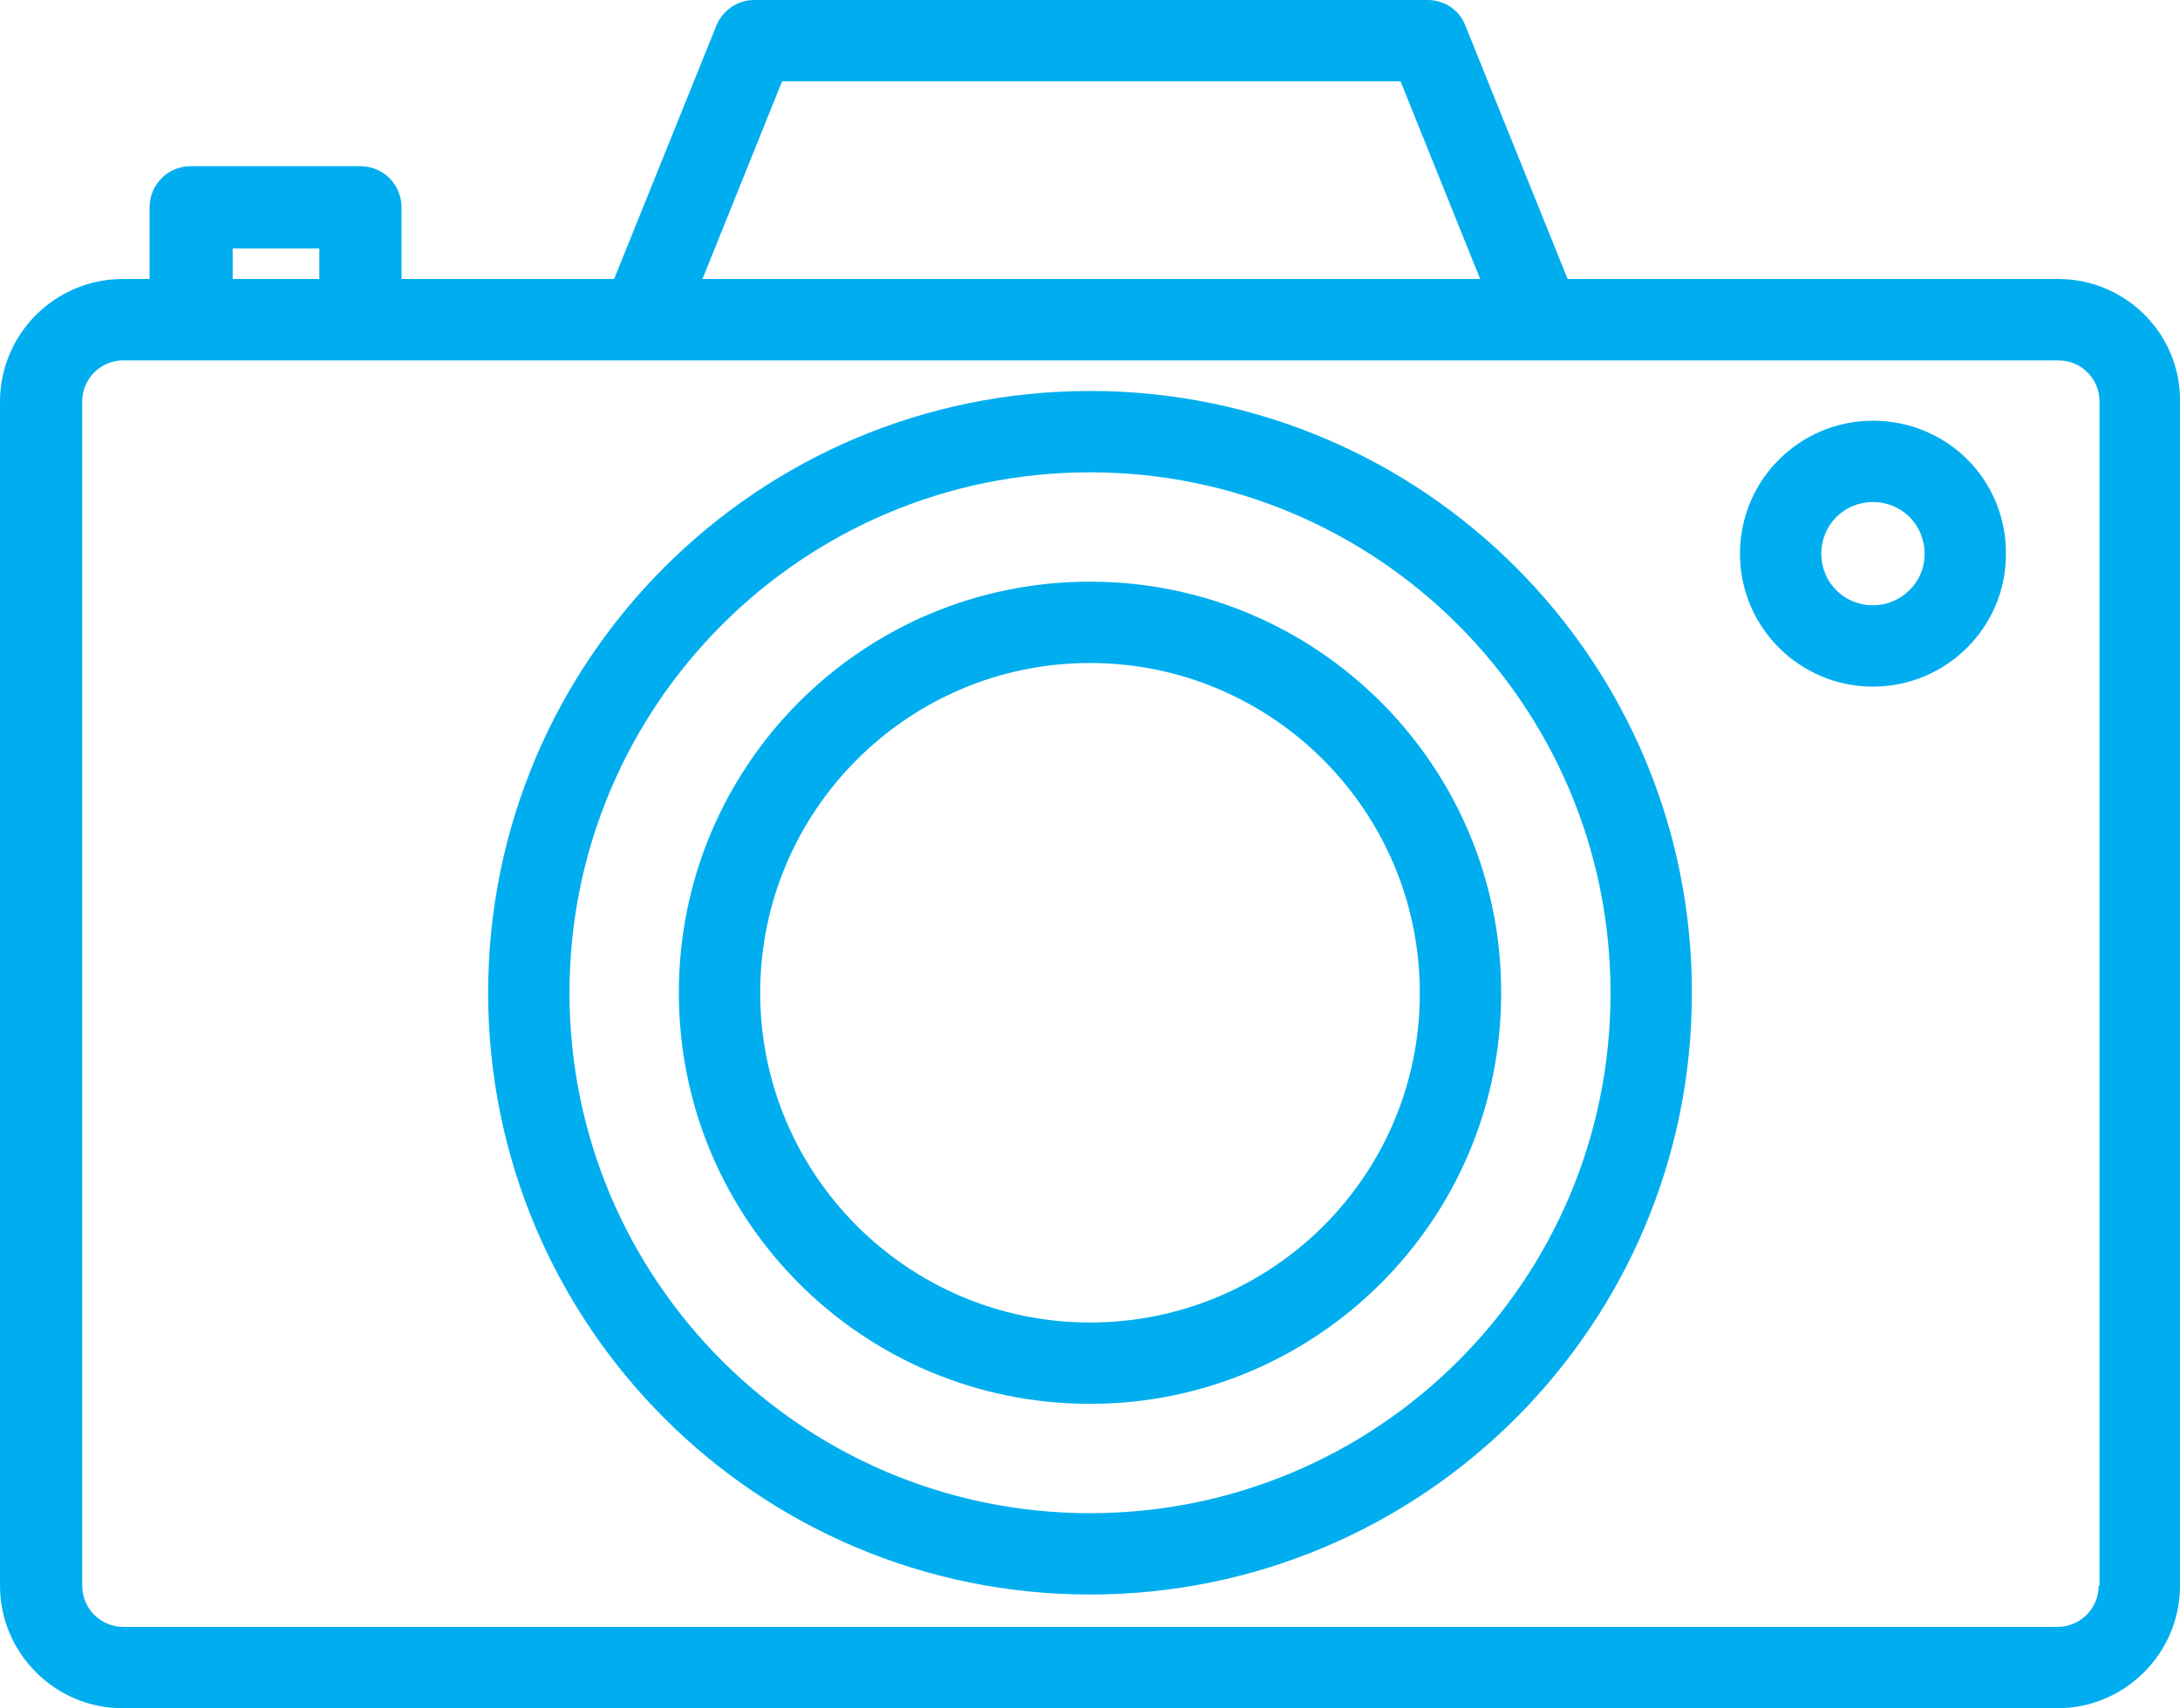
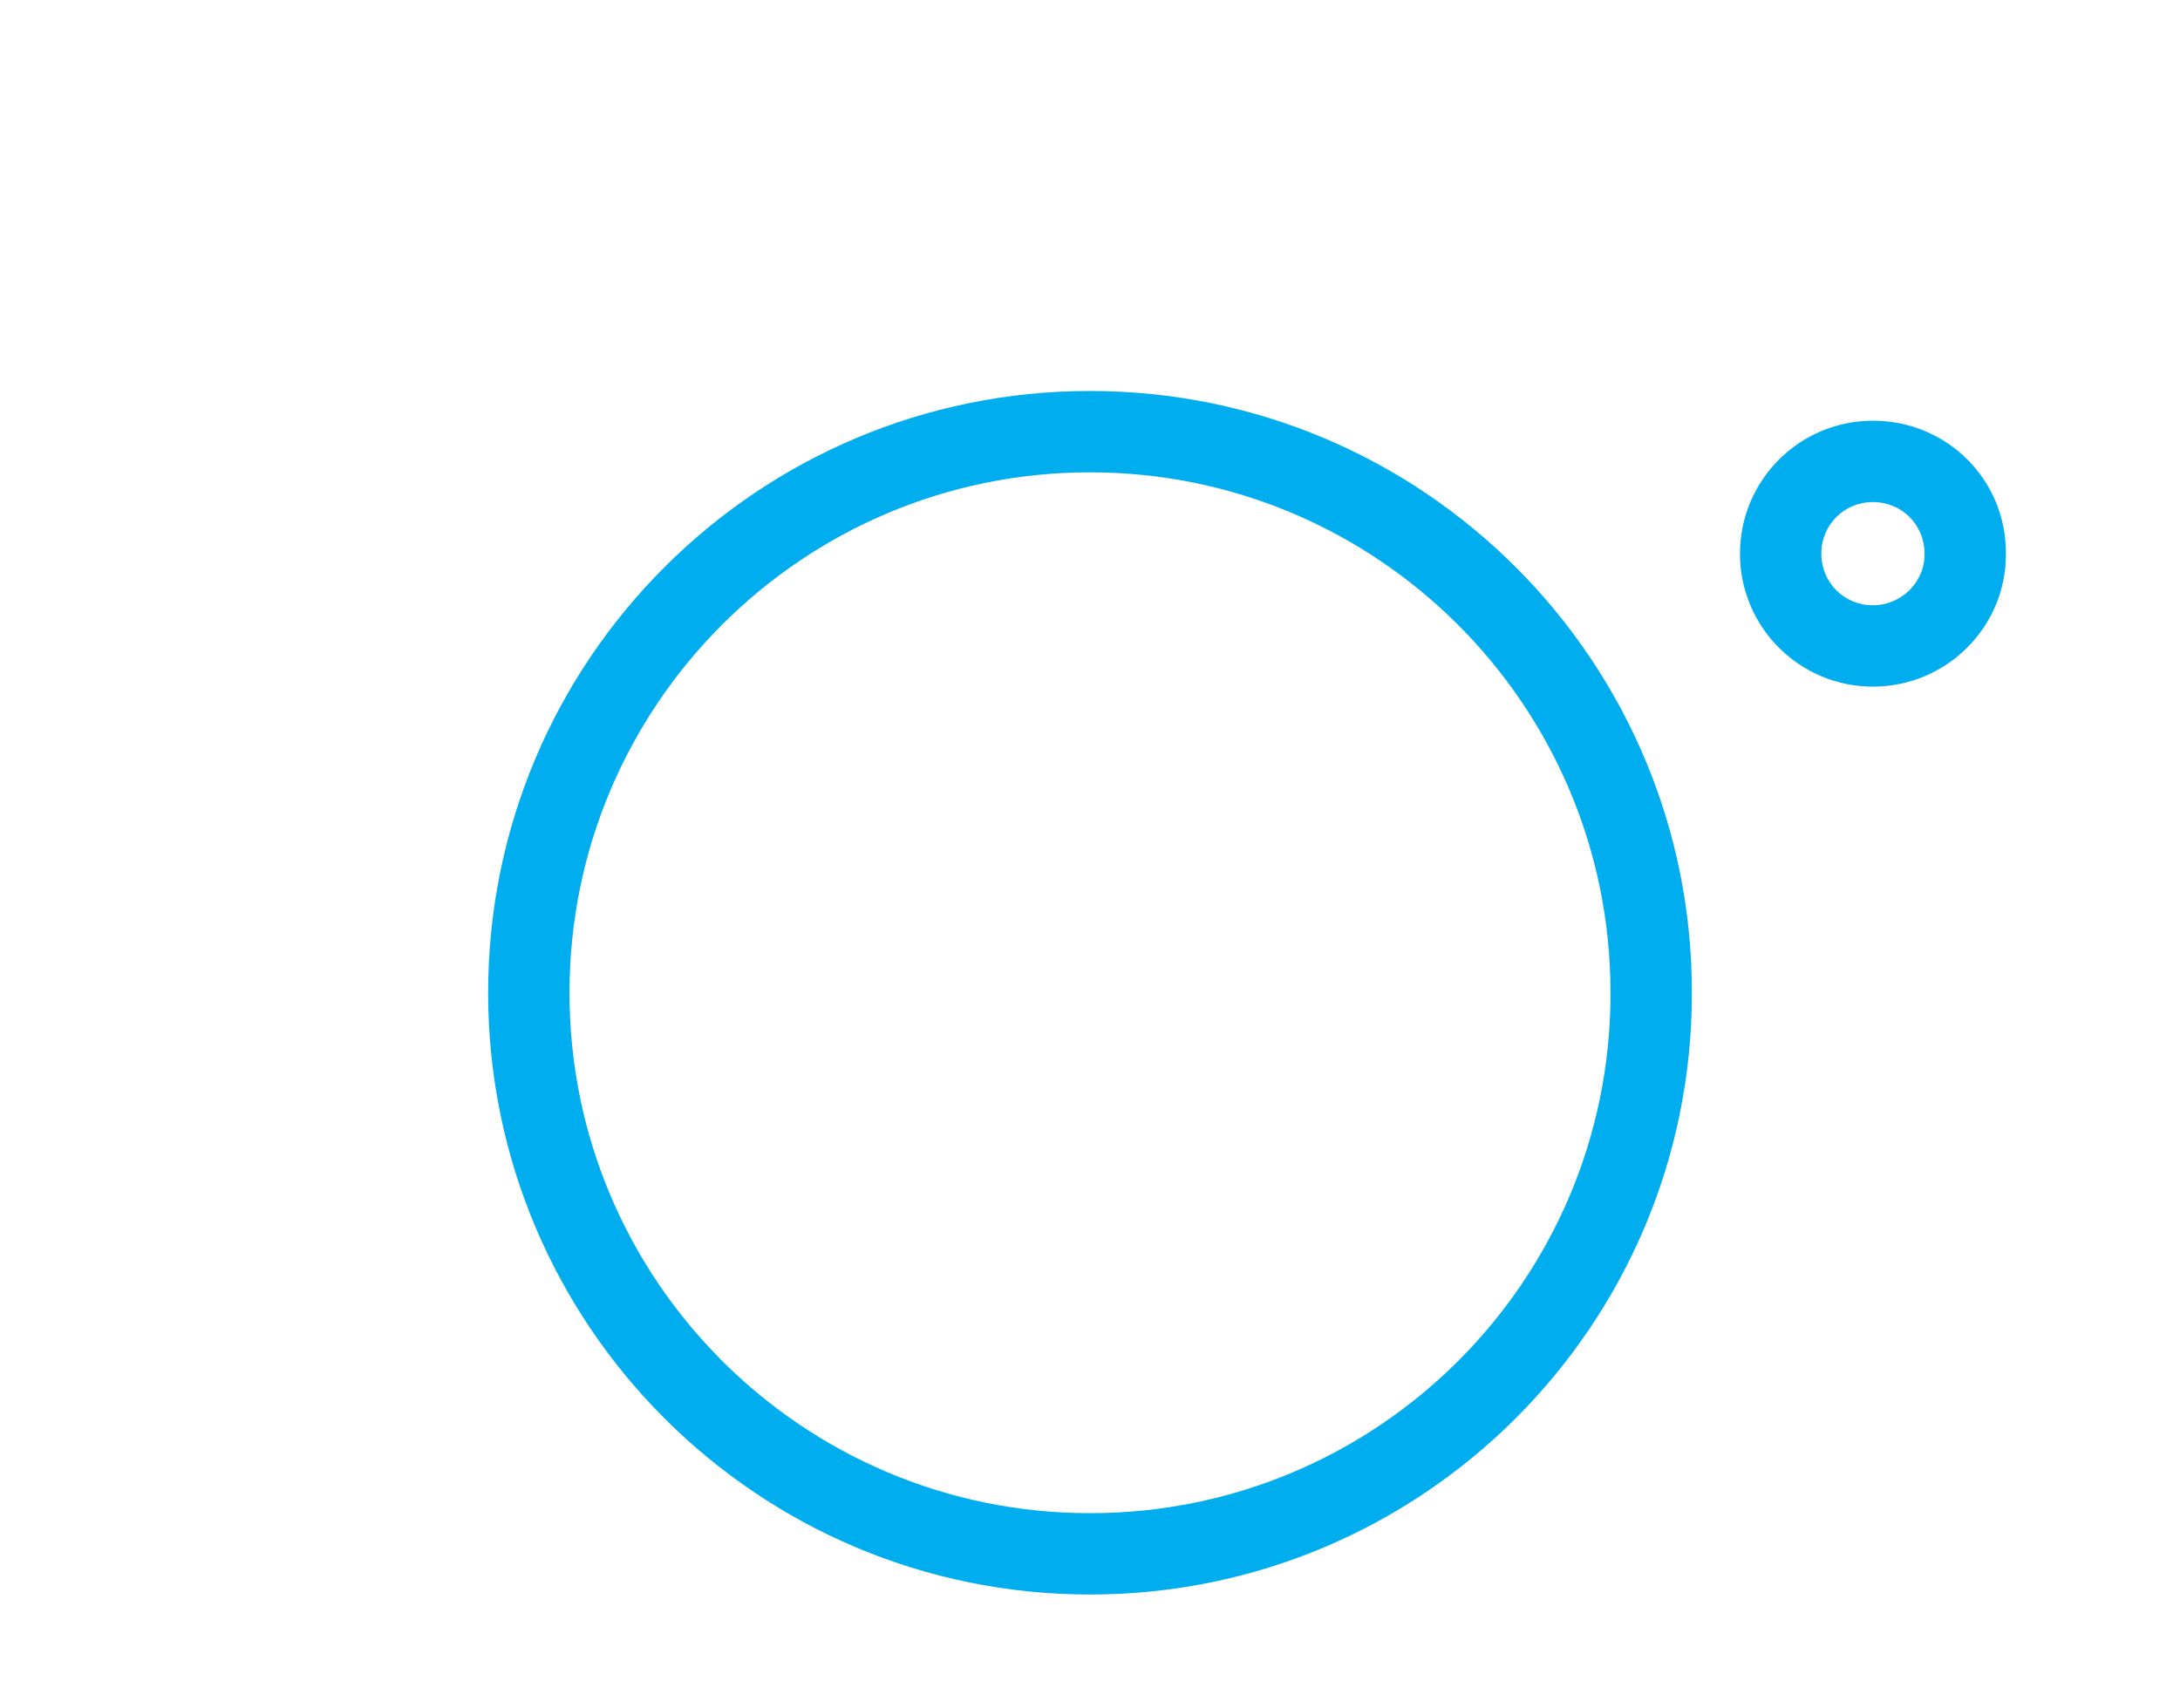
<svg xmlns="http://www.w3.org/2000/svg" version="1.1" id="Capa_1" x="0px" y="0px" viewBox="1065.9 2156 249.2 195.3" style="enable-background:new 1065.9 2156 249.2 195.3;" xml:space="preserve">
  <style type="text/css">
	.st0{fill:#00AEEF;}
</style>
-   <path class="st0" d="M1301.2,2187.9h-56.1l-11.7-29c-0.7-1.8-2.4-2.9-4.3-2.9h-77c-1.9,0-3.6,1.2-4.3,2.9l-11.7,29h-24.3v-8.2  c0-2.6-2.1-4.7-4.7-4.7h-19.4c-2.6,0-4.7,2.1-4.7,4.7v8.2h-3.1c-7.7,0-14,6.3-14,14v135.4c0,7.7,6.3,14,14,14h221.2  c7.7,0,14-6.3,14-14v-135.4C1315.2,2194.2,1308.9,2187.9,1301.2,2187.9z M1155.3,2165.3h70.7l9.1,22.6h-88.9L1155.3,2165.3z   M1092.5,2184.4h9.9v3.5h-9.9V2184.4z M1305.8,2337.3c0,2.6-2.1,4.7-4.7,4.7H1080c-2.6,0-4.7-2.1-4.7-4.7v-135.4  c0-2.6,2.1-4.7,4.7-4.7h221.2c2.6,0,4.7,2.1,4.7,4.7V2337.3z" />
  <path class="st0" d="M1190.5,2200.7c-38,0-68.8,30.8-68.8,68.8c0,38,30.8,68.8,68.8,68.8c38,0,68.8-30.8,68.8-68.7  C1259.4,2231.6,1228.6,2200.7,1190.5,2200.7z M1190.5,2329c-32.8,0-59.5-26.6-59.5-59.5c0-32.8,26.6-59.5,59.5-59.5  c32.8,0,59.5,26.6,59.5,59.5c0,0,0,0,0,0.1C1250,2302.4,1223.4,2329,1190.5,2329L1190.5,2329z" />
-   <path class="st0" d="M1190.5,2222.5c-26,0-47,21-47,47c0,26,21,47,47,47c25.9,0,47-21,47-46.9  C1237.6,2243.6,1216.5,2222.5,1190.5,2222.5z M1190.5,2307.2c-20.8,0-37.7-16.9-37.7-37.7c0-20.8,16.9-37.7,37.7-37.7  c20.8,0,37.7,16.9,37.7,37.7c0,0,0,0,0,0.1C1228.2,2290.4,1211.3,2307.2,1190.5,2307.2L1190.5,2307.2z" />
  <path class="st0" d="M1280,2204.1c-8.4,0-15.2,6.8-15.2,15.2c0,8.4,6.8,15.2,15.2,15.2c8.4,0,15.2-6.8,15.2-15.1  C1295.3,2210.9,1288.5,2204.1,1280,2204.1C1280,2204.1,1280,2204.1,1280,2204.1z M1280,2225.2c-3.3,0-5.9-2.6-5.9-5.9  c0-3.3,2.6-5.9,5.9-5.9c3.3,0,5.9,2.6,5.9,5.9c0,0,0,0.1,0,0.1C1285.9,2222.6,1283.2,2225.2,1280,2225.2z" />
</svg>